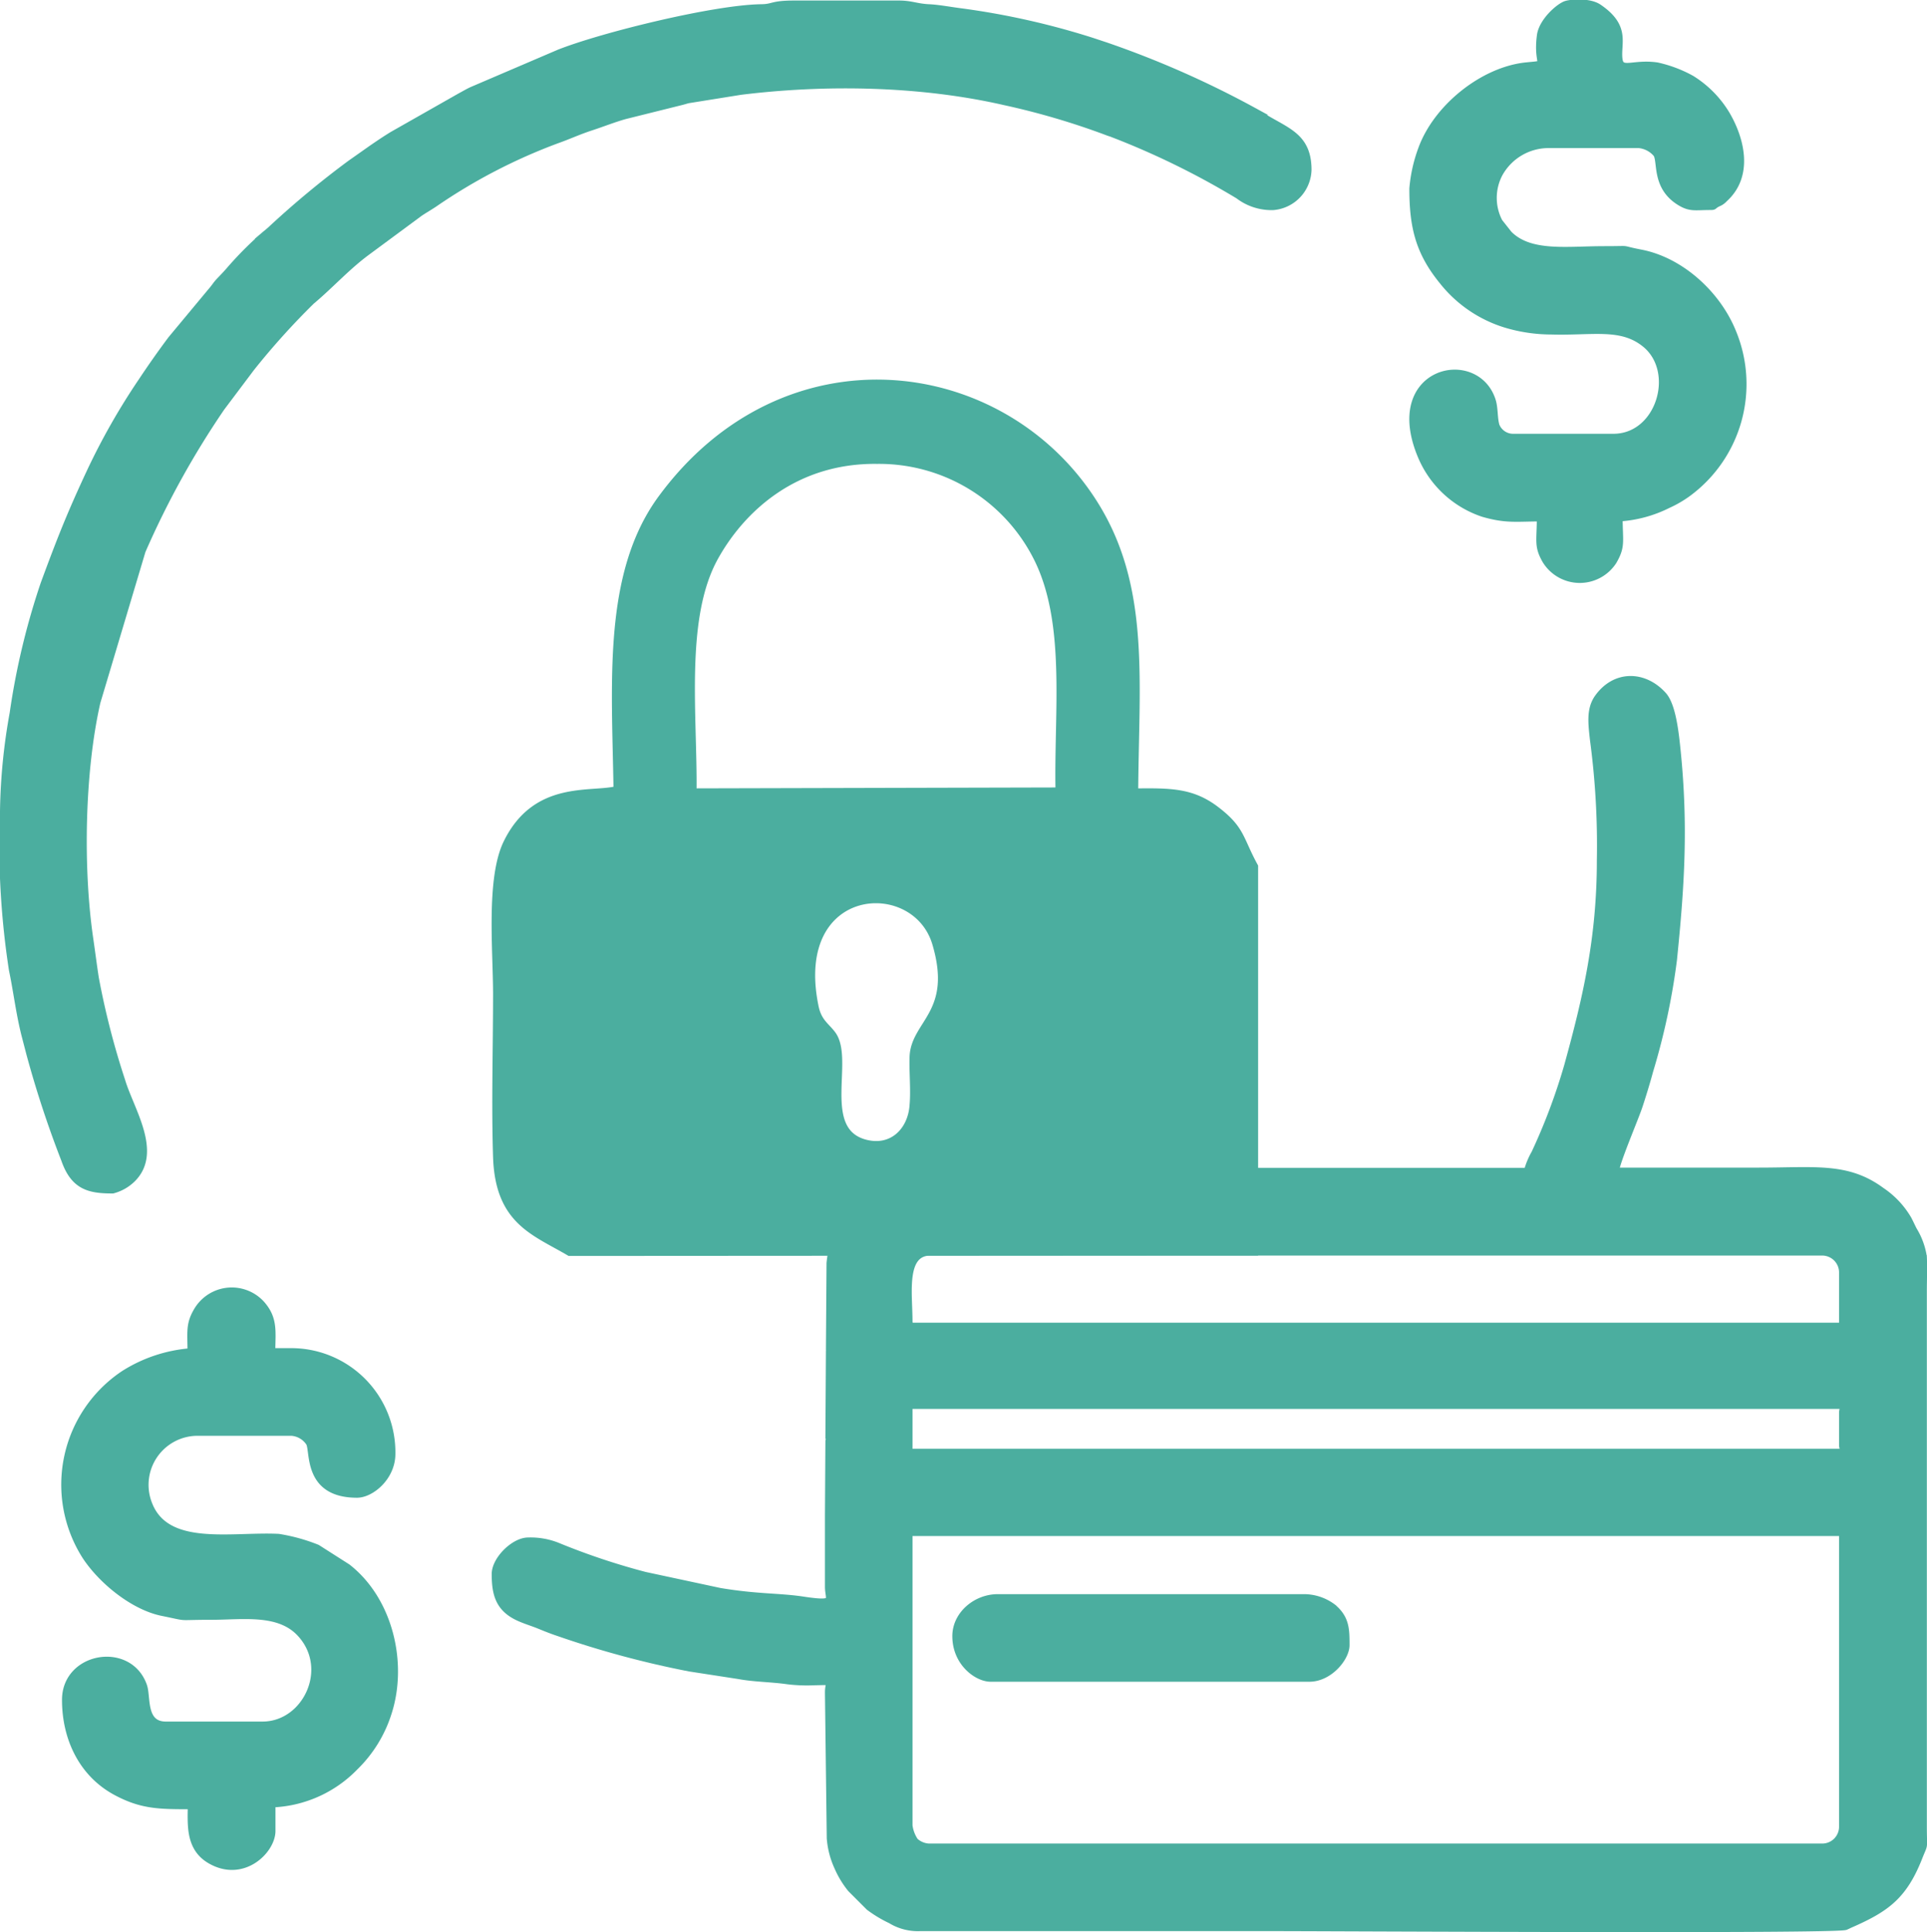
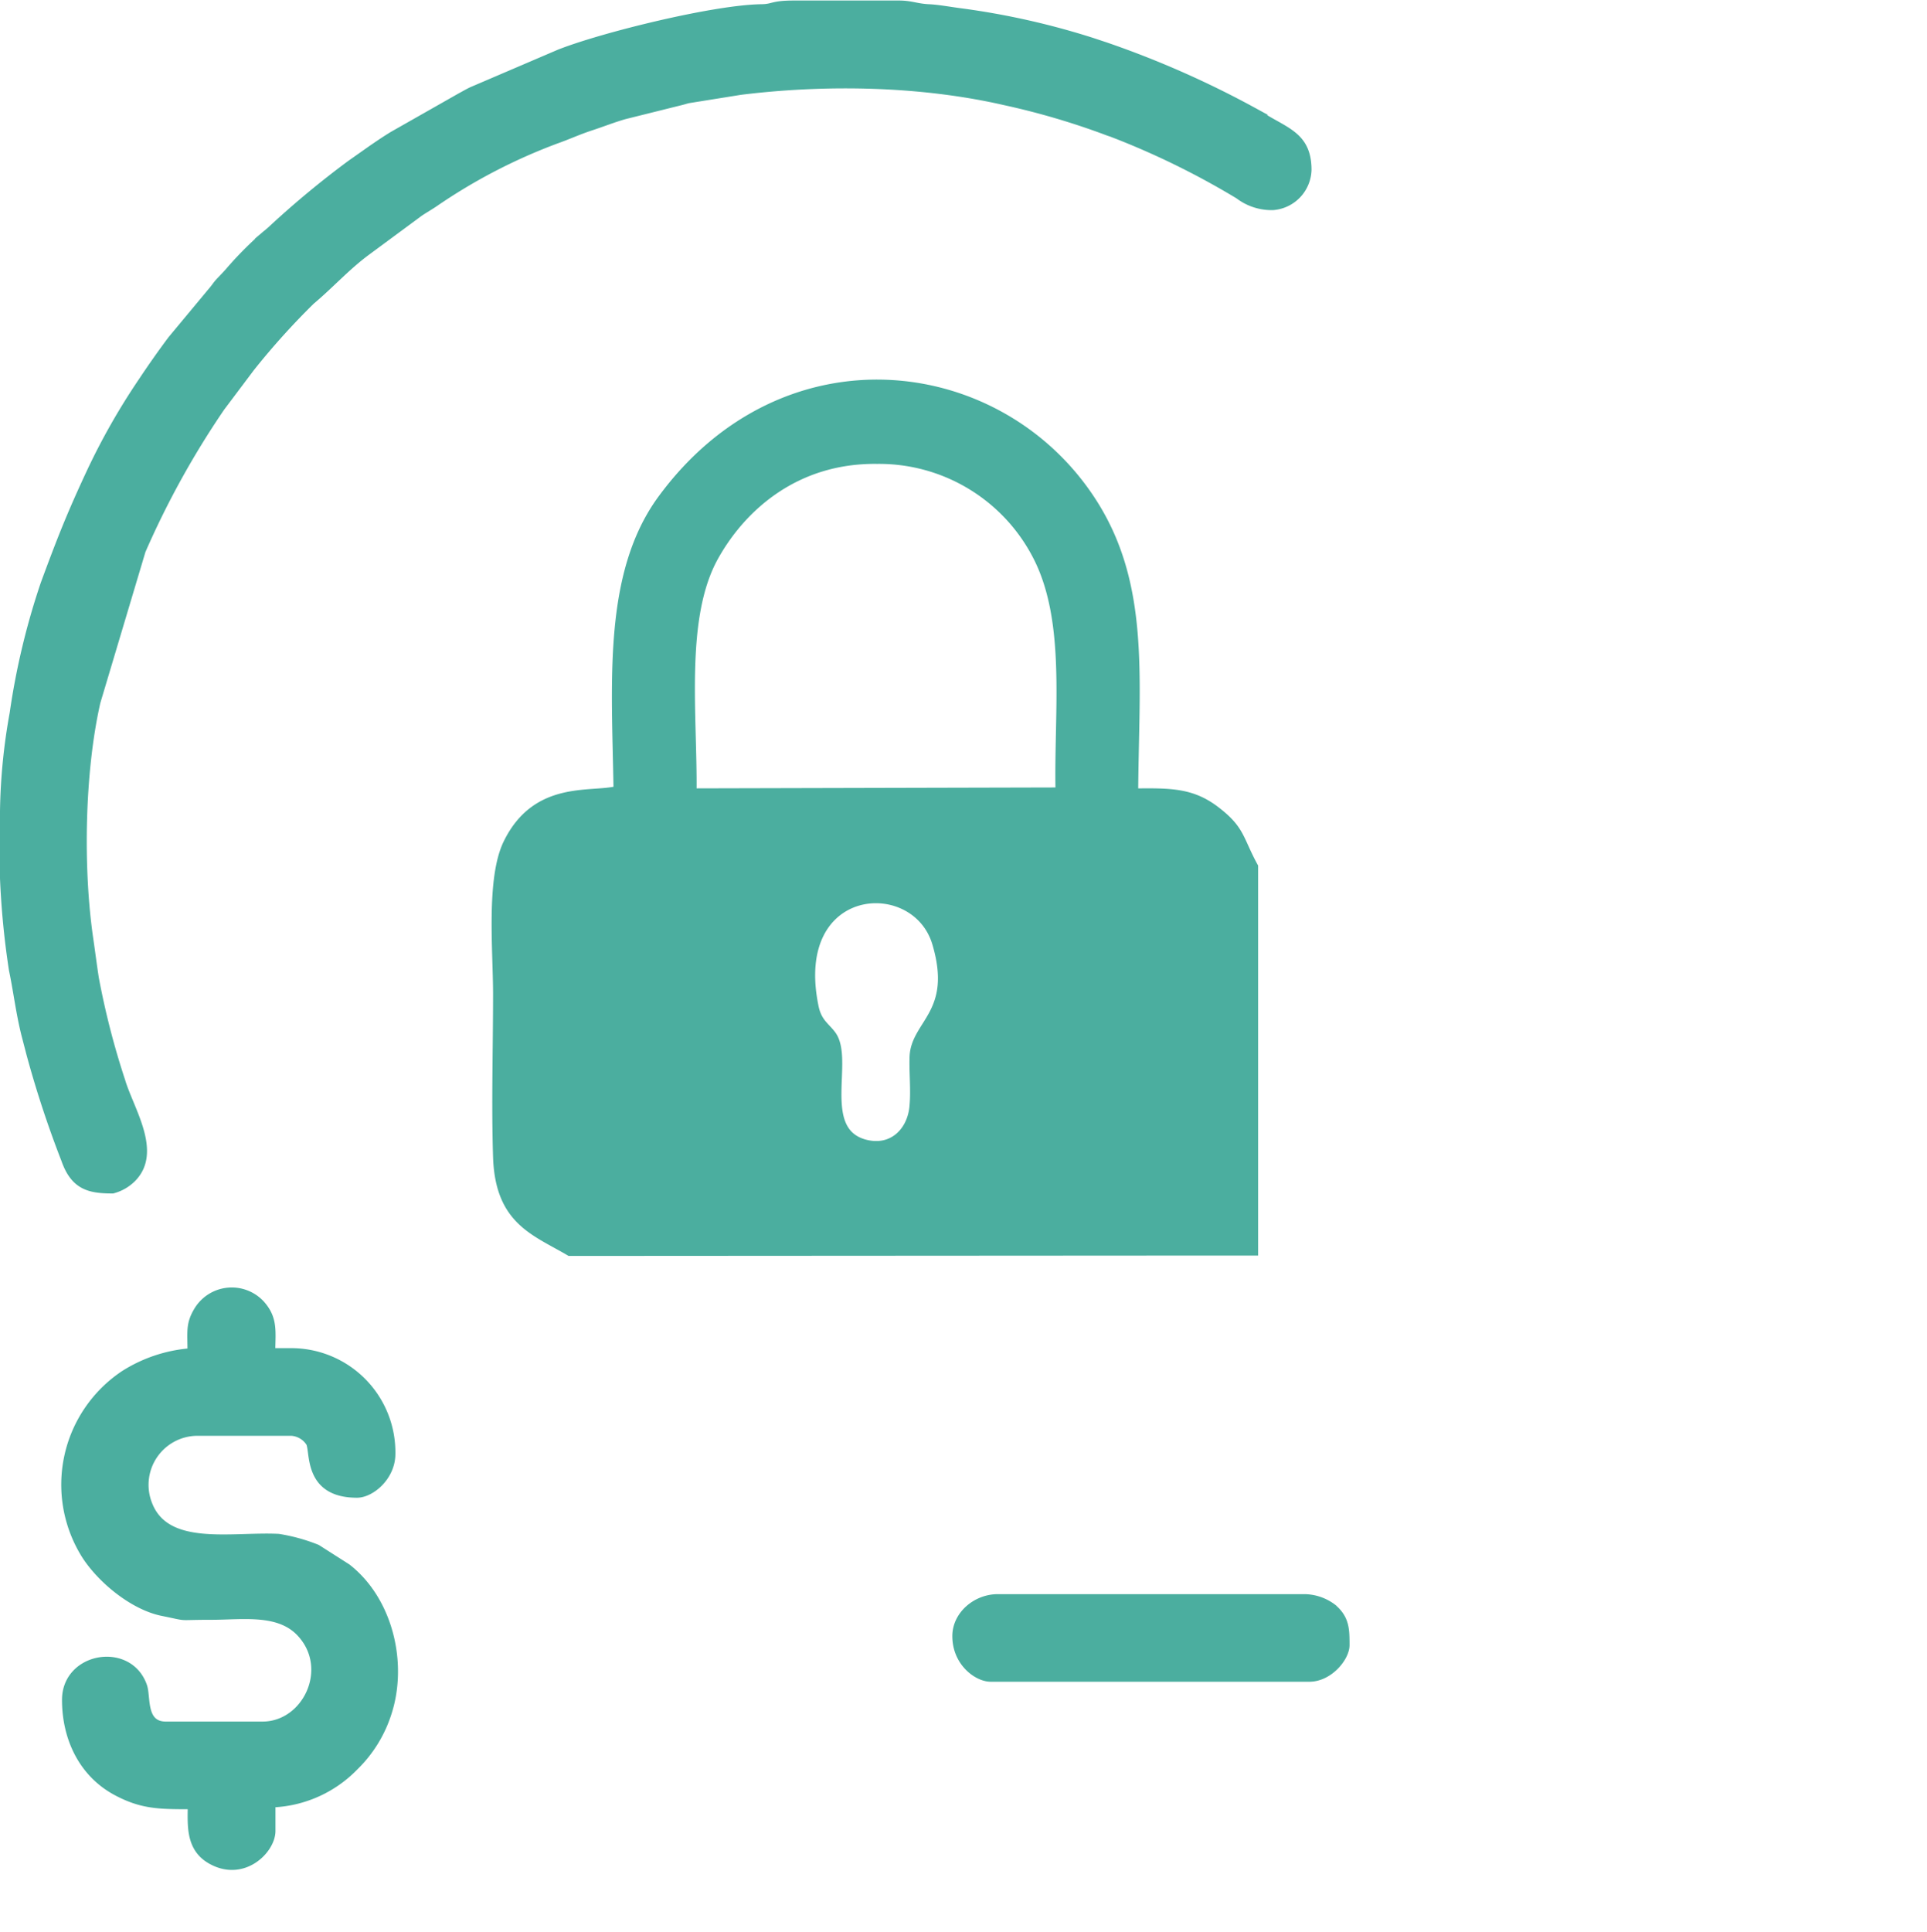
<svg xmlns="http://www.w3.org/2000/svg" viewBox="0 0 255.48 256.12">
  <defs>
    <style>.cls-1{fill:#4bae9f;stroke:#4bae9f;stroke-miterlimit:10;fill-rule:evenodd;}</style>
  </defs>
  <g id="Camada_2" data-name="Camada 2">
    <g id="Camada_1-2" data-name="Camada 1">
-       <path class="cls-1" d="M120.48,242V203.11H244.32v39.11a2.73,2.73,0,0,1-2.66,2.65H123.13a3,3,0,0,1-1.86-.79,4.82,4.82,0,0,1-.79-2.1Zm123.84-54.8v4.34c0,.59.53,1-.48,1H120.48v-6.28H243.84c1,0,.48.38.48,1ZM120.48,175.11c0-3.64-.93-9.18,2.9-9.18H241.66a2.74,2.74,0,0,1,2.66,2.66v7.24H121.2c-.55,0-.72-.17-.72-.72Zm11.83-19.83v0c-3.19,0-6.5-.09-9.67,0-5,.13-9.47,3.63-11.46,7.85a14.71,14.71,0,0,0-1.1,4.3L110,178.88a.74.74,0,0,1,0,.21l-.07,11.31c.14.08.06.26,0,.64l-.06,10v9.29c0,1.77,1.18,2.5-3.48,1.79-3.15-.47-5.95-.3-10.94-1.13l-9.94-2.13a91.39,91.39,0,0,1-11.41-3.8,9.57,9.57,0,0,0-4.07-.76c-1.86,0-4.34,2.47-4.34,4.34,0,2.67.5,4.57,3.17,5.76.81.37,1.81.67,2.62,1s1.66.68,2.63,1a126.33,126.33,0,0,0,17.31,4.66l6.48,1c2.15.4,4.32.38,6.55.7a21.07,21.07,0,0,0,3.49.13c2.82-.05,1.93-.17,1.93,1.45l.24,19.32a11.17,11.17,0,0,0,1,3.83,12.27,12.27,0,0,0,1.73,2.85l2.42,2.42a16.57,16.57,0,0,0,2.86,1.72,6.84,6.84,0,0,0,3.82,1h47.32c7.65,0,73.91.37,75.41-.15l.33-.15.16-.08c4.84-2.11,7.17-3.74,9.21-8.9.8-2.05.6-.85.59-4v-71c0-1.48.07-3.14,0-4.6a9.5,9.5,0,0,0-1.3-3.53c-.28-.55-.43-.9-.72-1.45a11.49,11.49,0,0,0-3.51-3.73c-4.51-3.34-8.77-2.62-16.22-2.62H214.14c.11-1.26,2.58-7,3.14-8.69.49-1.49,1-3.15,1.4-4.64a90,90,0,0,0,3.15-14.71c1-9.82,1.5-17.66.49-27.69-.22-2.13-.59-5.94-1.83-7.34-2.52-2.82-6.4-2.89-8.67.4-1,1.5-.76,3.31-.53,5.42a105.58,105.58,0,0,1,.92,16c0,10.34-1.87,18.33-4.34,27.28a79.35,79.35,0,0,1-4.35,11.58,10.27,10.27,0,0,0-1,2.42H163.44a20.47,20.47,0,0,1-3.61,0H143.41v0Z" />
      <path class="cls-1" d="M.5,107.51v8.93a109.71,109.71,0,0,0,1.18,12.1c.61,2.92.9,5.55,1.63,8.51L4,139.7a138.6,138.6,0,0,0,4.61,14c1.24,3.55,3.25,4,6.33,4a5.77,5.77,0,0,0,2.61-1.5c3.49-3.52-.31-9.09-1.45-12.94a104.88,104.88,0,0,1-3.5-13.63c-.28-1.83-.48-3.43-.72-5.08-1.4-9.48-1.15-22.34.94-31.5L18.81,73A115.85,115.85,0,0,1,29.32,54l3.94-5.24a98.25,98.25,0,0,1,8-8.88c2.51-2.1,4.65-4.5,7.3-6.47l7.08-5.23c.72-.48,1.2-.74,1.92-1.22a74.19,74.19,0,0,1,16.2-8.42c1.67-.59,2.82-1.15,4.55-1.72s3-1.09,4.52-1.52l7.35-1.83c.48-.11.81-.24,1.15-.3l6.86-1.1c11.35-1.4,23.89-1.17,35,1.37a98.82,98.82,0,0,1,13.44,3.94c.41.16.4.15.71.25l.88.34a106,106,0,0,1,16,7.91,7.18,7.18,0,0,0,4.57,1.47,5,5,0,0,0,4.59-4.83c0-4.26-2.58-5-5.7-6.86-.64-.39-.82-.55-1.5-.91a127,127,0,0,0-19.6-8.65l-1.81-.6A101,101,0,0,0,127.41,1.6c-1.41-.18-2.85-.45-4.06-.53C121.43,1,120.89.55,119,.57H105.27c-3,0-2.68.47-4.34.49-6.3.09-21.13,3.75-26.8,6L62.59,12c-.52.24-1,.53-1.58.84l-8.93,5.07c-1,.61-1.82,1.17-2.77,1.82l-2.84,2a122.32,122.32,0,0,0-10.3,8.53c-.26.25-.23.22-.51.46l-.4.33-.13.11A46.78,46.78,0,0,0,30.33,36c-.49.54-.68.74-1.17,1.25s-.59.77-1.08,1.33L22.74,45c-1.38,1.85-2.62,3.61-3.89,5.52a88.73,88.73,0,0,0-6.84,12C9.39,68.13,8.13,71.3,5.88,77.4a95.74,95.74,0,0,0-4.1,17.15A78.18,78.18,0,0,0,.5,107.51Z" />
-       <path class="cls-1" d="M187.35,25c0,5.09.83,8.43,3.94,12.24a17,17,0,0,0,8.3,5.69,21.14,21.14,0,0,0,6.1.91c5.37.16,9.19-.86,12.36,1.64C222.7,49.1,220.14,58,213.9,58H200.63a2.47,2.47,0,0,1-2.32-1.55c-.3-1-.18-2.35-.51-3.36-2.15-6.65-14.14-4-9.32,7.39a13.5,13.5,0,0,0,8.16,7.54c3.06.89,4.43.6,7.61.6,0,3.11-.38,3.71.68,5.59a5.26,5.26,0,0,0,8.93.16c1.16-2,.77-2.58.77-5.75a16.66,16.66,0,0,0,6.47-1.74,14.73,14.73,0,0,0,2.6-1.5,17.91,17.91,0,0,0,6-21.29c-2-5-6.83-9.48-12.17-10.51-3.21-.62-.8-.45-4.86-.45-4.94,0-9.83.78-12.66-2.07l-1.28-1.62a6.91,6.91,0,0,1,0-6.42,7.5,7.5,0,0,1,6.73-3.89h11.83a3.53,3.53,0,0,1,2.37,1.25c.67,1-.23,4.33,3.06,6.36,1.39.86,2,.6,4,.6.64,0,.27-.05,1-.43a2.14,2.14,0,0,0,.86-.59c3.41-3.06,2.21-7.9.22-11.23a14,14,0,0,0-4.57-4.6,16.84,16.84,0,0,0-4.56-1.72c-3.22-.46-4.87.95-5.07-1-.22-2.11,1.06-4.2-2.68-6.74-1.25-.85-3.8-.62-4.38-.38-1,.42-3,2.25-3.27,4-.59,4.31,1.38,3.78-1.92,4.12-5.7.58-11.84,5.51-13.83,11A19.68,19.68,0,0,0,187.35,25Z" />
      <path class="cls-1" d="M25.36,179.21a19.27,19.27,0,0,0-8.89,2.94,17.59,17.59,0,0,0-5.1,24.09c2.15,3.28,6.36,6.69,10.16,7.46s1.58.51,6.49.51c4.13,0,8.92-.8,11.78,2.23,4.42,4.68.82,12.26-5,12.26H22c-3.2,0-2.48-3.73-3-5.21-1.89-5.41-10.28-4-10.28,1.83,0,5.05,2.19,9.74,6.67,12.16,3.43,1.84,5.71,1.84,10,1.84,0,2.48-.32,5.55,2.46,7.2,4.32,2.56,8.17-1.26,8.17-3.82v-3.62a16.09,16.09,0,0,0,11-4.89A17.19,17.19,0,0,0,51.44,227c2.11-6.57.14-14.89-5.41-19.22l-4-2.55a23.83,23.83,0,0,0-5.1-1.41c-6.25-.31-14.93,1.7-17.26-4.47a7,7,0,0,1,6.63-9.53H38.64a3.13,3.13,0,0,1,2.43,1.44c.6,1.22-.37,6.77,6.26,6.77,1.86,0,4.59-2.27,4.59-5.31a13.31,13.31,0,0,0-13.28-13.52H36c0-2.65.38-4.36-1.39-6.34a5.28,5.28,0,0,0-8.42.88C25.1,175.56,25.36,176.56,25.36,179.21Z" />
      <path class="cls-1" d="M126.76,216.87c0,3.52,2.82,5.55,4.58,5.55h42.25c2.65,0,4.83-2.72,4.83-4.34,0-2.07,0-3.54-1.75-5a6.34,6.34,0,0,0-3.81-1.27H132.31C129.4,211.8,126.76,214.06,126.76,216.87Z" />
      <path class="cls-1" d="M140.41,104.88,91.85,105c.12-10.21-1.58-23.08,2.89-31.15,3.57-6.44,10.65-13,21.57-12.86a23.48,23.48,0,0,1,21.13,12.77c4.46,8.66,2.77,20.67,3,31.12Zm16.23,61.05h9.66V114.86c-2-3.65-1.69-4.9-5.11-7.5-3.15-2.4-6-2.41-10.79-2.35C150.5,90,152,77.74,145,66.7,132.83,47.51,104,43.8,87.63,66.22c-7.25,10-6,24.42-5.79,38.47-3.49.89-10.73-.8-14.58,7-2.34,4.71-1.39,14.3-1.39,20.08,0,7.09-.23,14.55,0,21.6.28,8.5,5,9.87,9.65,12.61ZM108,133.3c-3.28-16.37,13.33-17.53,16.09-8.26s-2.85,10.58-3,15.06c-.07,2,.18,4.35,0,6.39-.22,3.43-2.84,6.12-6.61,5-6-1.83-1.75-11-4.12-14.32C109.51,136,108.4,135.49,108,133.3Z" />
    </g>
  </g>
</svg>